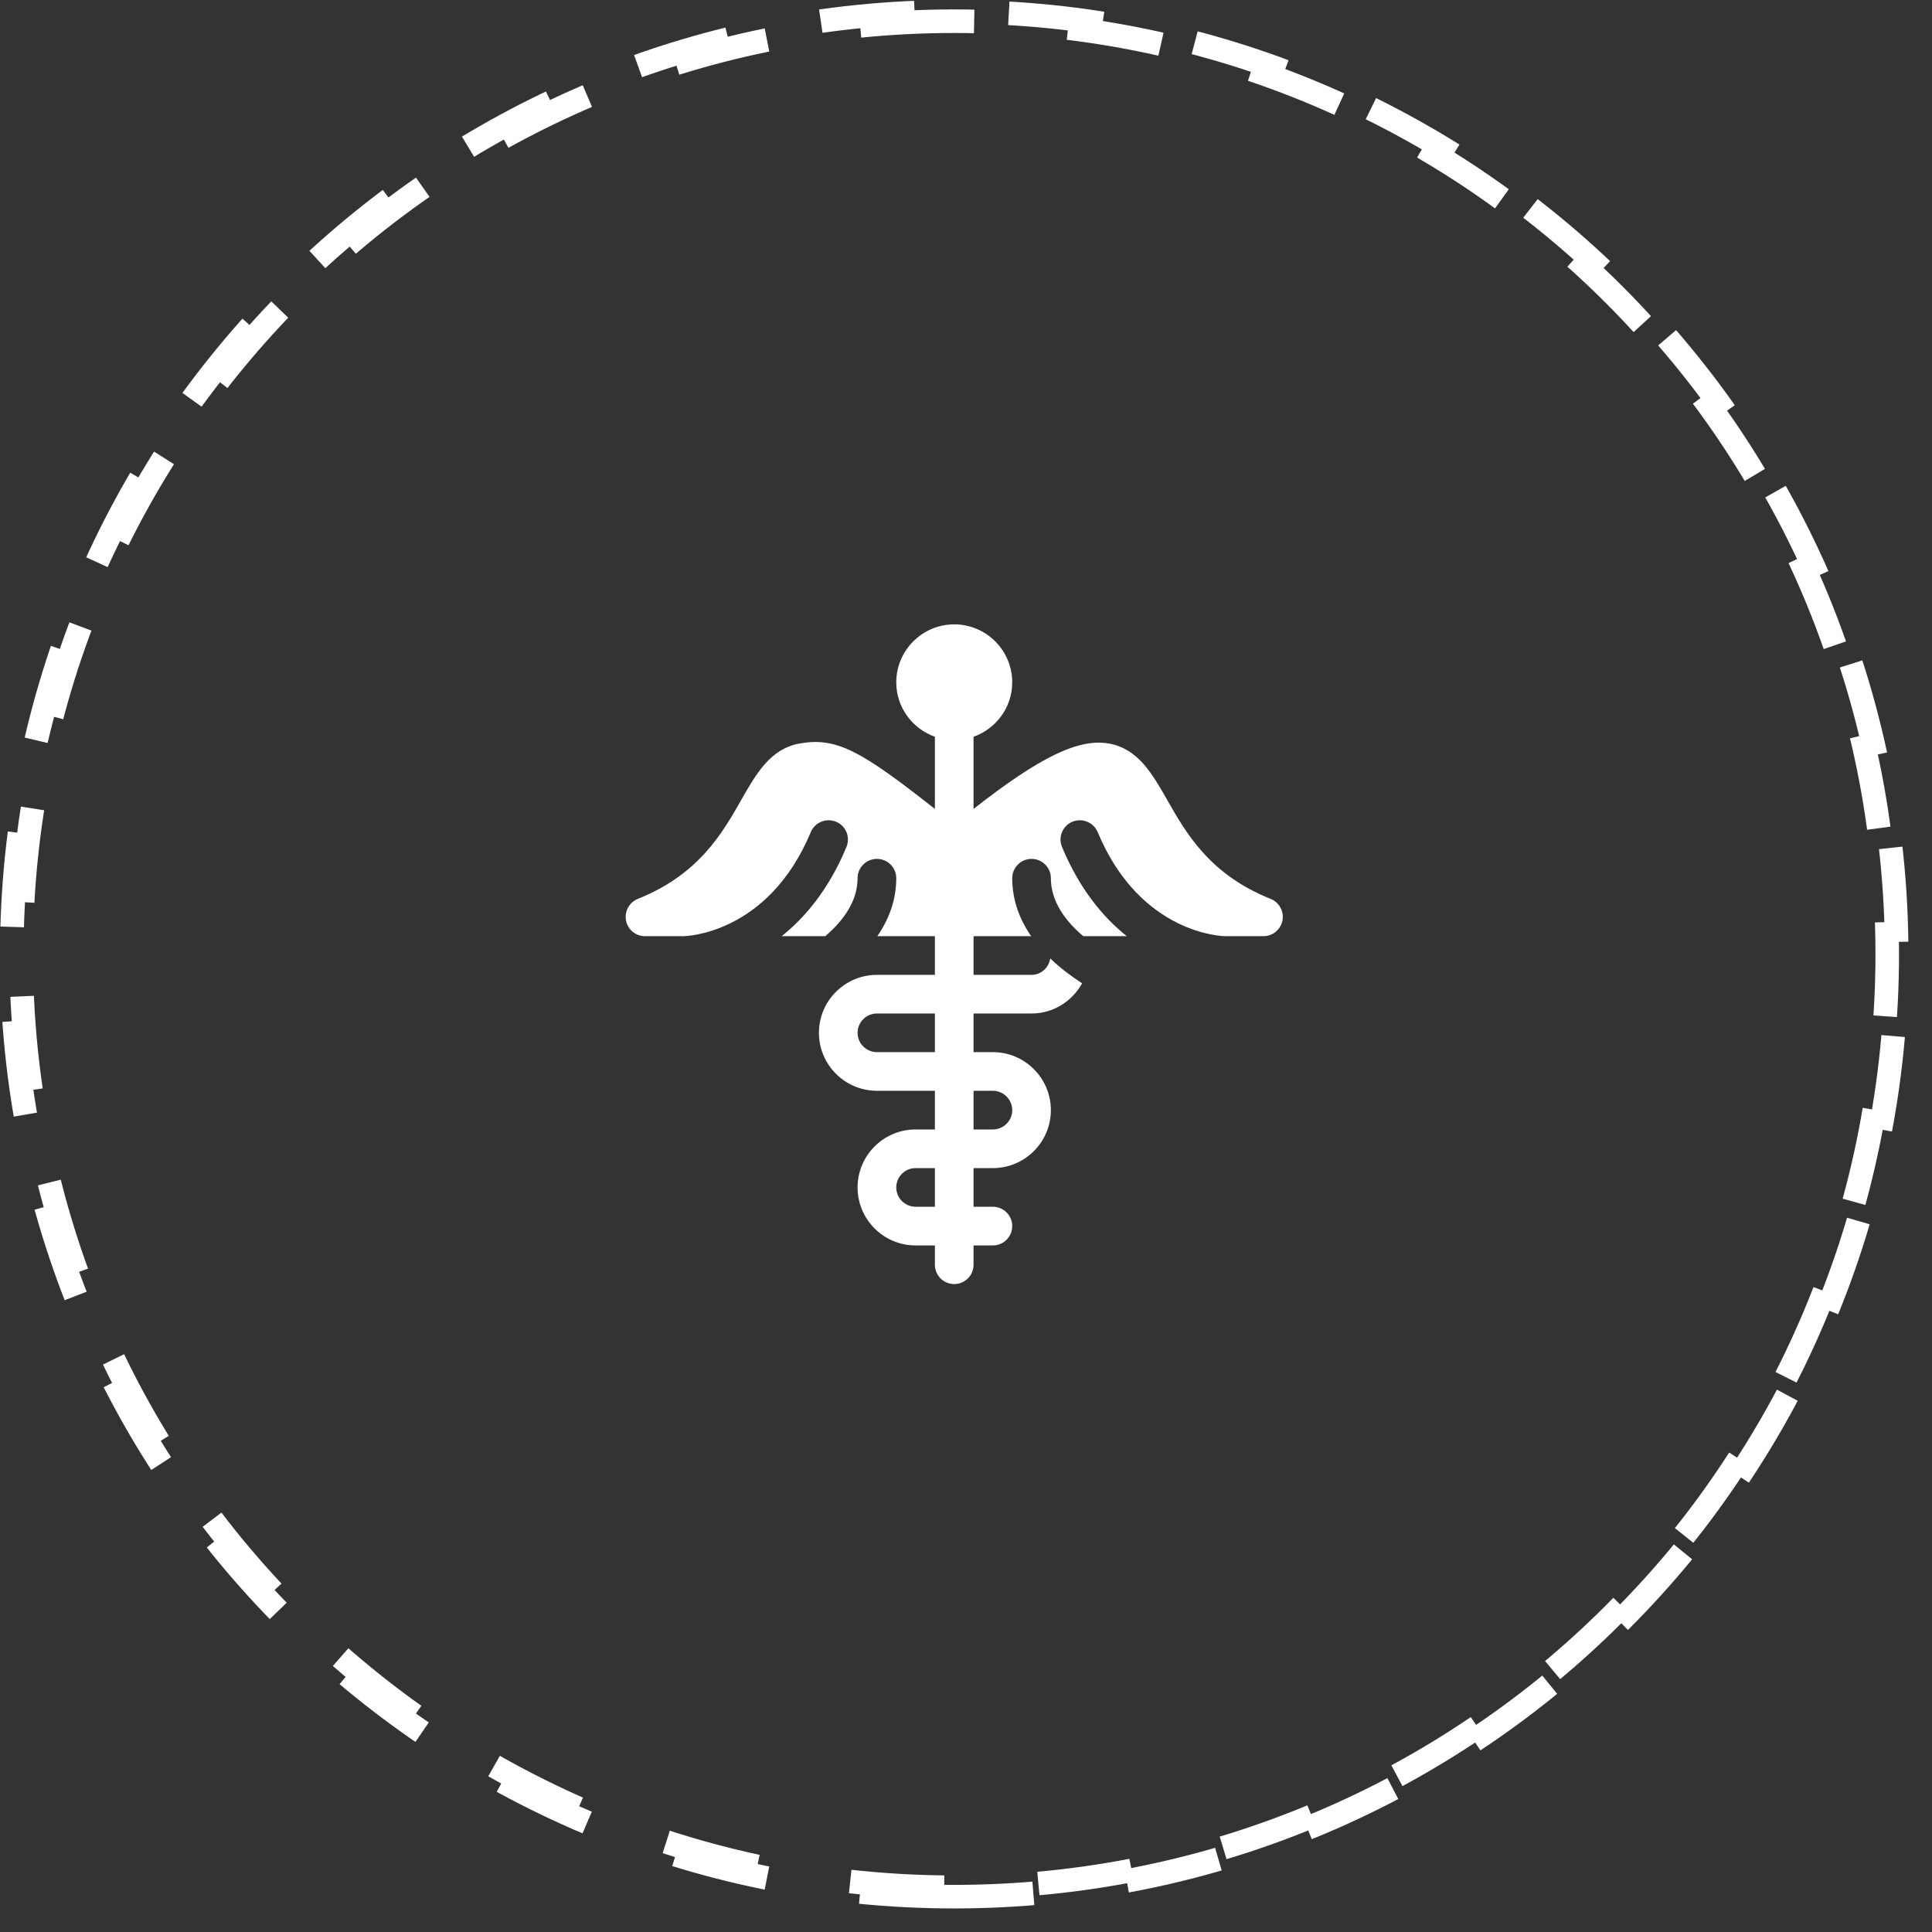
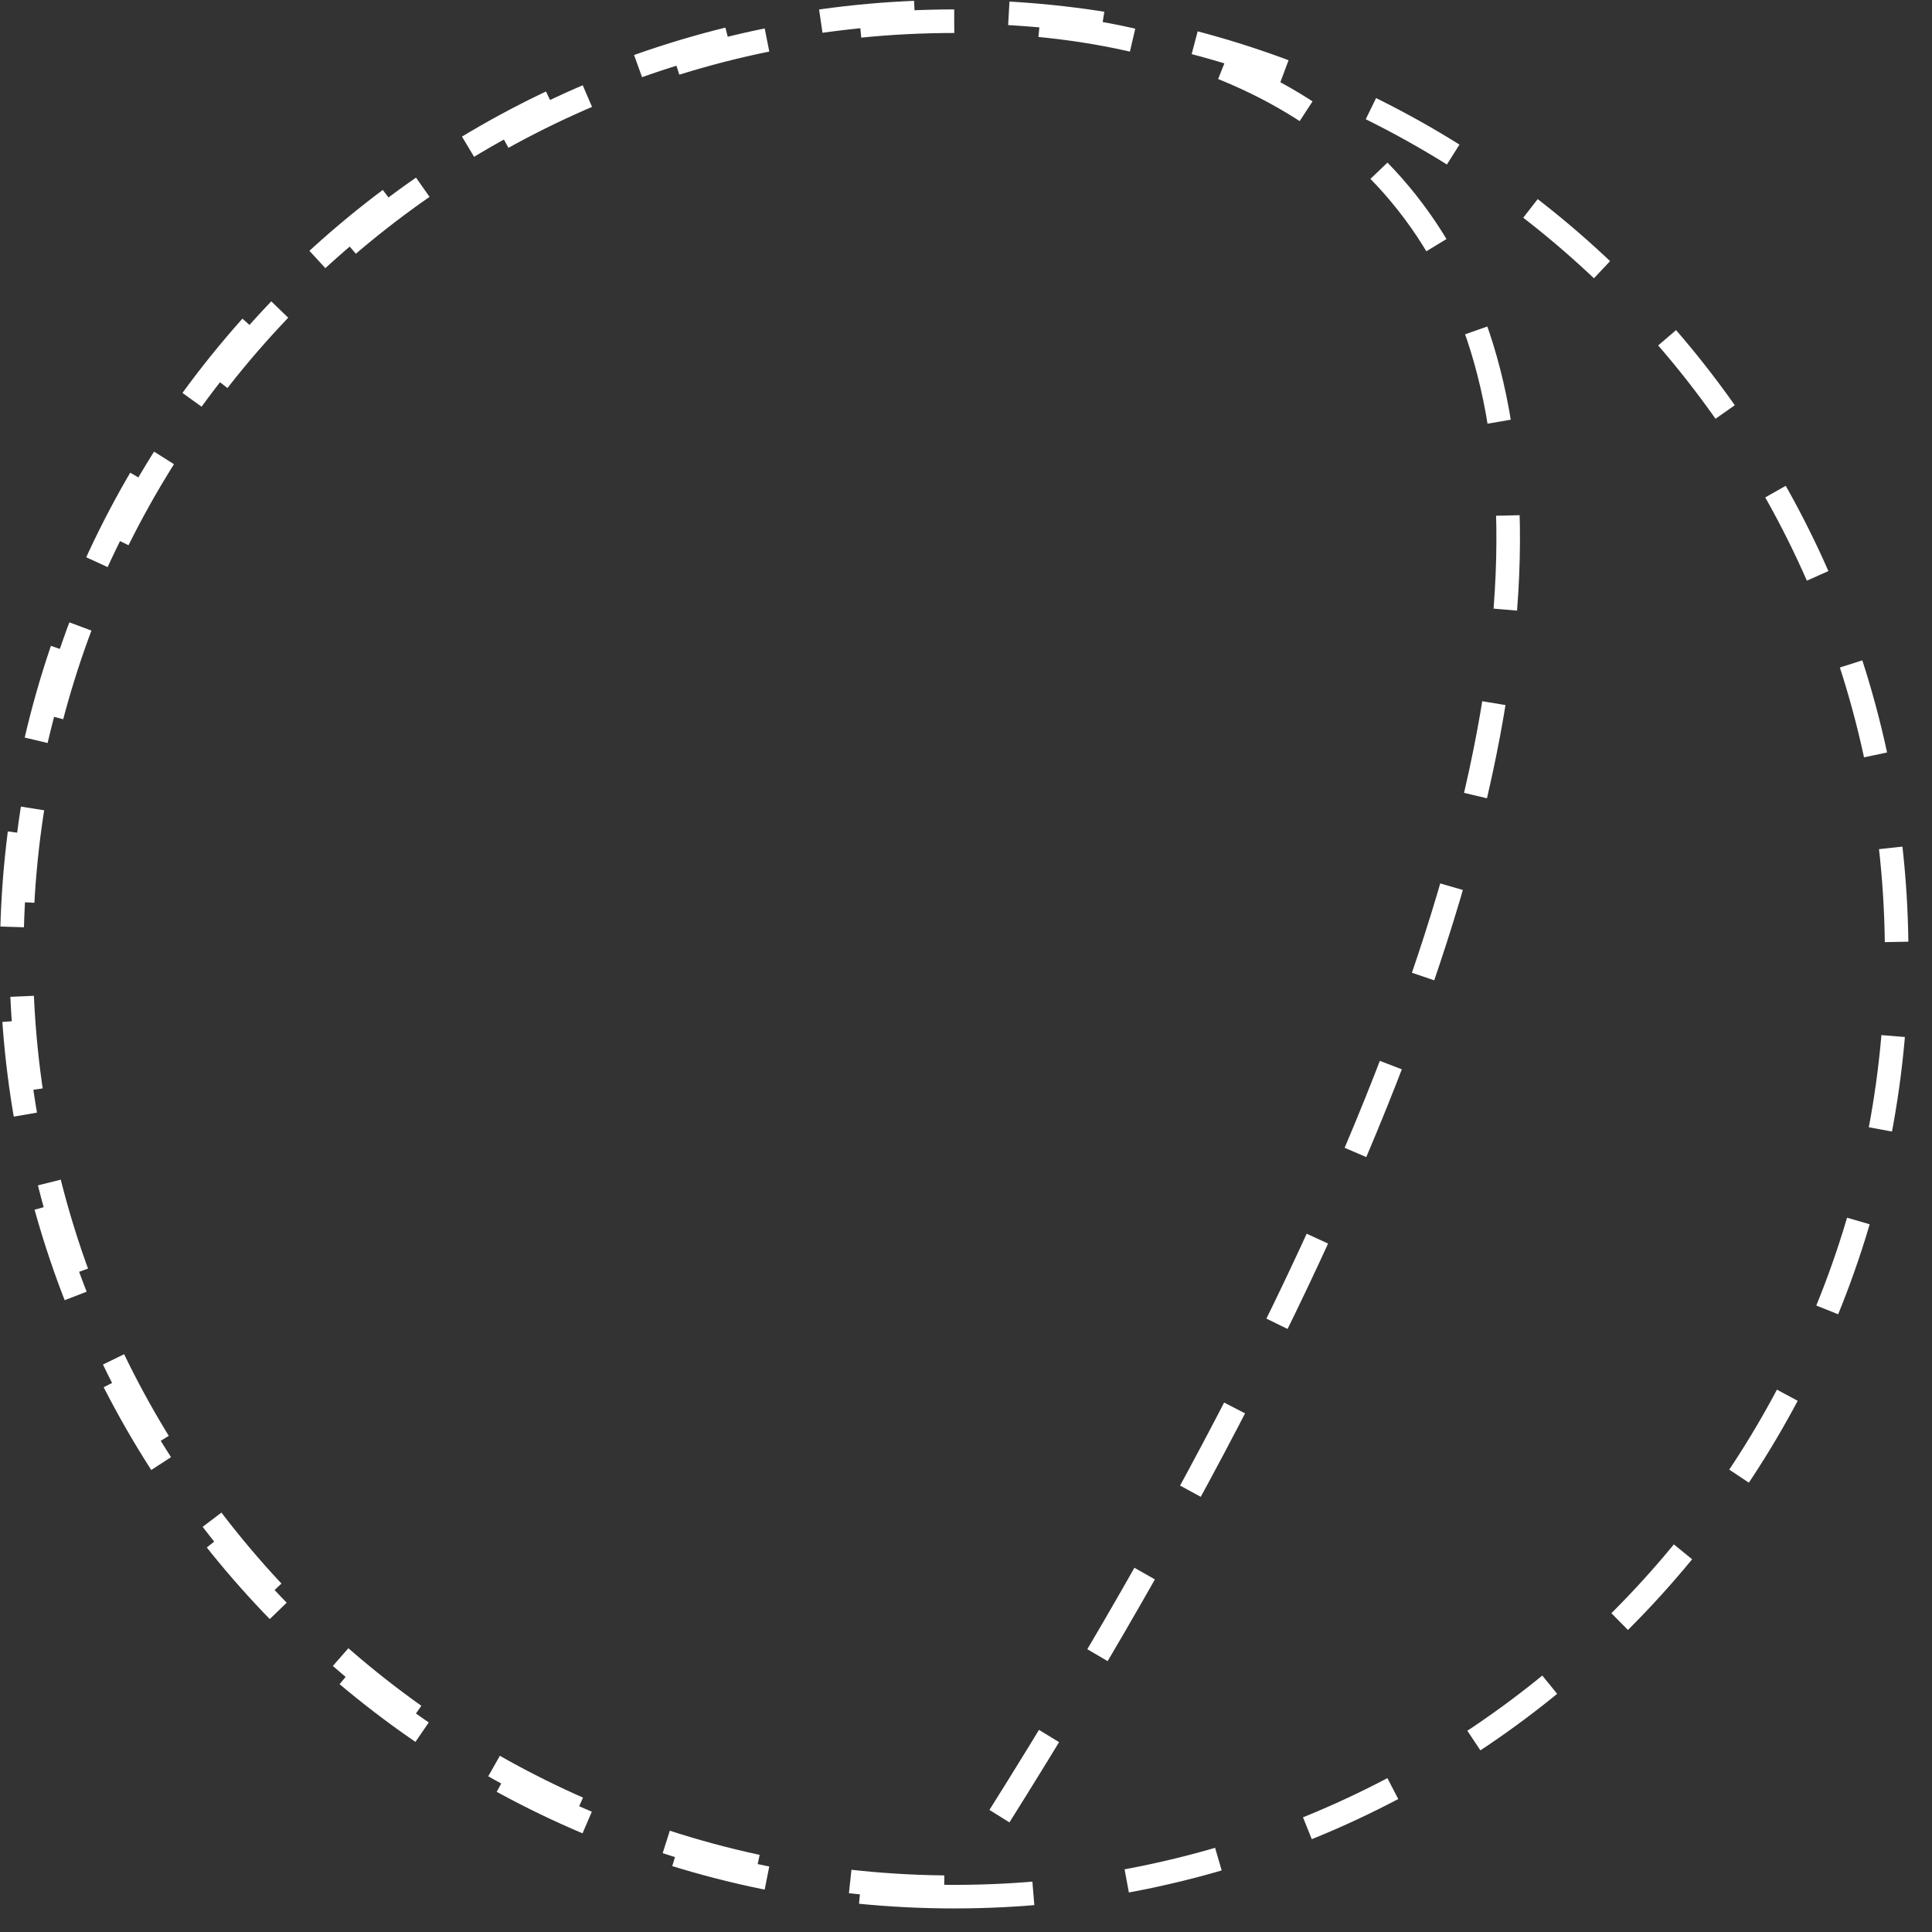
<svg xmlns="http://www.w3.org/2000/svg" width="41" height="41" viewBox="0 0 41 41" fill="none">
  <rect x="0" y="0" width="41" height="41" fill="#333333" stroke="none" />
-   <path d="M20.25 40.25C9.204 40.25 0.25 31.296 0.25 20.25C0.25 9.204 9.204 0.25 20.25 0.25C31.296 0.25 40.25 9.204 40.25 20.25C40.25 31.296 31.296 40.25 20.25 40.25ZM20.25 0.45C9.315 0.45 0.45 9.315 0.45 20.25C0.45 31.185 9.315 40.05 20.25 40.05C31.185 40.05 40.05 31.185 40.05 20.25C40.05 9.315 31.185 0.45 20.25 0.45Z" stroke="white" stroke-width="0.5" stroke-dasharray="2 2" />
+   <path d="M20.25 40.25C9.204 40.25 0.25 31.296 0.25 20.25C0.25 9.204 9.204 0.25 20.25 0.25C31.296 0.25 40.25 9.204 40.25 20.25C40.25 31.296 31.296 40.25 20.25 40.25ZM20.25 0.45C9.315 0.45 0.45 9.315 0.45 20.25C0.45 31.185 9.315 40.05 20.25 40.05C40.05 9.315 31.185 0.45 20.25 0.45Z" stroke="white" stroke-width="0.5" stroke-dasharray="2 2" />
  <g clip-path="url(#clip0_720_2947)">
    <path d="M26.965 19.076C25.671 18.559 25.173 17.683 24.772 16.98C24.453 16.42 24.152 15.891 23.539 15.78C22.899 15.663 22.072 16.058 20.66 17.167V15.635C21.137 15.466 21.481 15.014 21.481 14.48C21.481 13.802 20.929 13.25 20.25 13.25C19.572 13.25 19.02 13.802 19.02 14.48C19.02 15.014 19.364 15.466 19.84 15.635V17.167C18.281 15.941 17.756 15.634 16.962 15.78C16.348 15.891 16.047 16.42 15.728 16.98C15.328 17.683 14.829 18.559 13.535 19.076C13.353 19.149 13.248 19.342 13.285 19.535C13.322 19.728 13.491 19.867 13.688 19.867H14.508C14.526 19.867 16.296 19.841 17.206 17.659C17.293 17.45 17.533 17.354 17.742 17.438C17.951 17.525 18.05 17.765 17.963 17.974C17.59 18.87 17.091 19.465 16.589 19.867H17.513C17.894 19.542 18.199 19.128 18.199 18.637C18.199 18.41 18.383 18.227 18.61 18.227C18.836 18.227 19.02 18.41 19.02 18.637C19.02 19.108 18.859 19.517 18.618 19.867H19.84V20.688H18.61C17.931 20.688 17.379 21.239 17.379 21.918C17.379 22.596 17.931 23.148 18.61 23.148H19.84V23.969H19.43C18.751 23.969 18.199 24.521 18.199 25.199C18.199 25.878 18.751 26.43 19.43 26.43H19.84V26.84C19.84 27.067 20.023 27.25 20.25 27.25C20.477 27.25 20.66 27.067 20.66 26.84V26.43H21.07C21.297 26.43 21.481 26.246 21.481 26.02C21.481 25.793 21.297 25.609 21.07 25.609H20.66V24.789H21.07C21.749 24.789 22.301 24.237 22.301 23.559C22.301 22.88 21.749 22.328 21.07 22.328H20.66V21.508H21.891C22.355 21.508 22.754 21.247 22.964 20.867C22.734 20.718 22.501 20.544 22.288 20.339C22.257 20.535 22.095 20.688 21.891 20.688H20.66V19.867H21.883C21.641 19.517 21.481 19.108 21.481 18.637C21.481 18.41 21.664 18.227 21.891 18.227C22.117 18.227 22.301 18.41 22.301 18.637C22.301 19.128 22.606 19.542 22.988 19.867H23.912C23.409 19.465 22.911 18.87 22.538 17.974C22.45 17.765 22.549 17.525 22.758 17.438C22.967 17.354 23.207 17.45 23.295 17.659C24.204 19.842 25.975 19.867 25.992 19.867H26.813C27.009 19.867 27.178 19.728 27.216 19.535C27.252 19.342 27.148 19.149 26.965 19.076ZM19.84 25.609H19.43C19.204 25.609 19.02 25.425 19.02 25.199C19.02 24.973 19.204 24.789 19.43 24.789H19.84V25.609ZM19.84 22.328H18.61C18.384 22.328 18.199 22.144 18.199 21.918C18.199 21.692 18.384 21.508 18.61 21.508H19.84V22.328ZM21.07 23.148C21.296 23.148 21.481 23.333 21.481 23.559C21.481 23.785 21.296 23.969 21.07 23.969H20.66V23.148H21.07Z" fill="white" />
  </g>
  <defs>
    <clipPath id="clip0_720_2947">
-       <rect width="14" height="14" fill="white" transform="translate(13.25 13.25)" />
-     </clipPath>
+       </clipPath>
  </defs>
</svg>